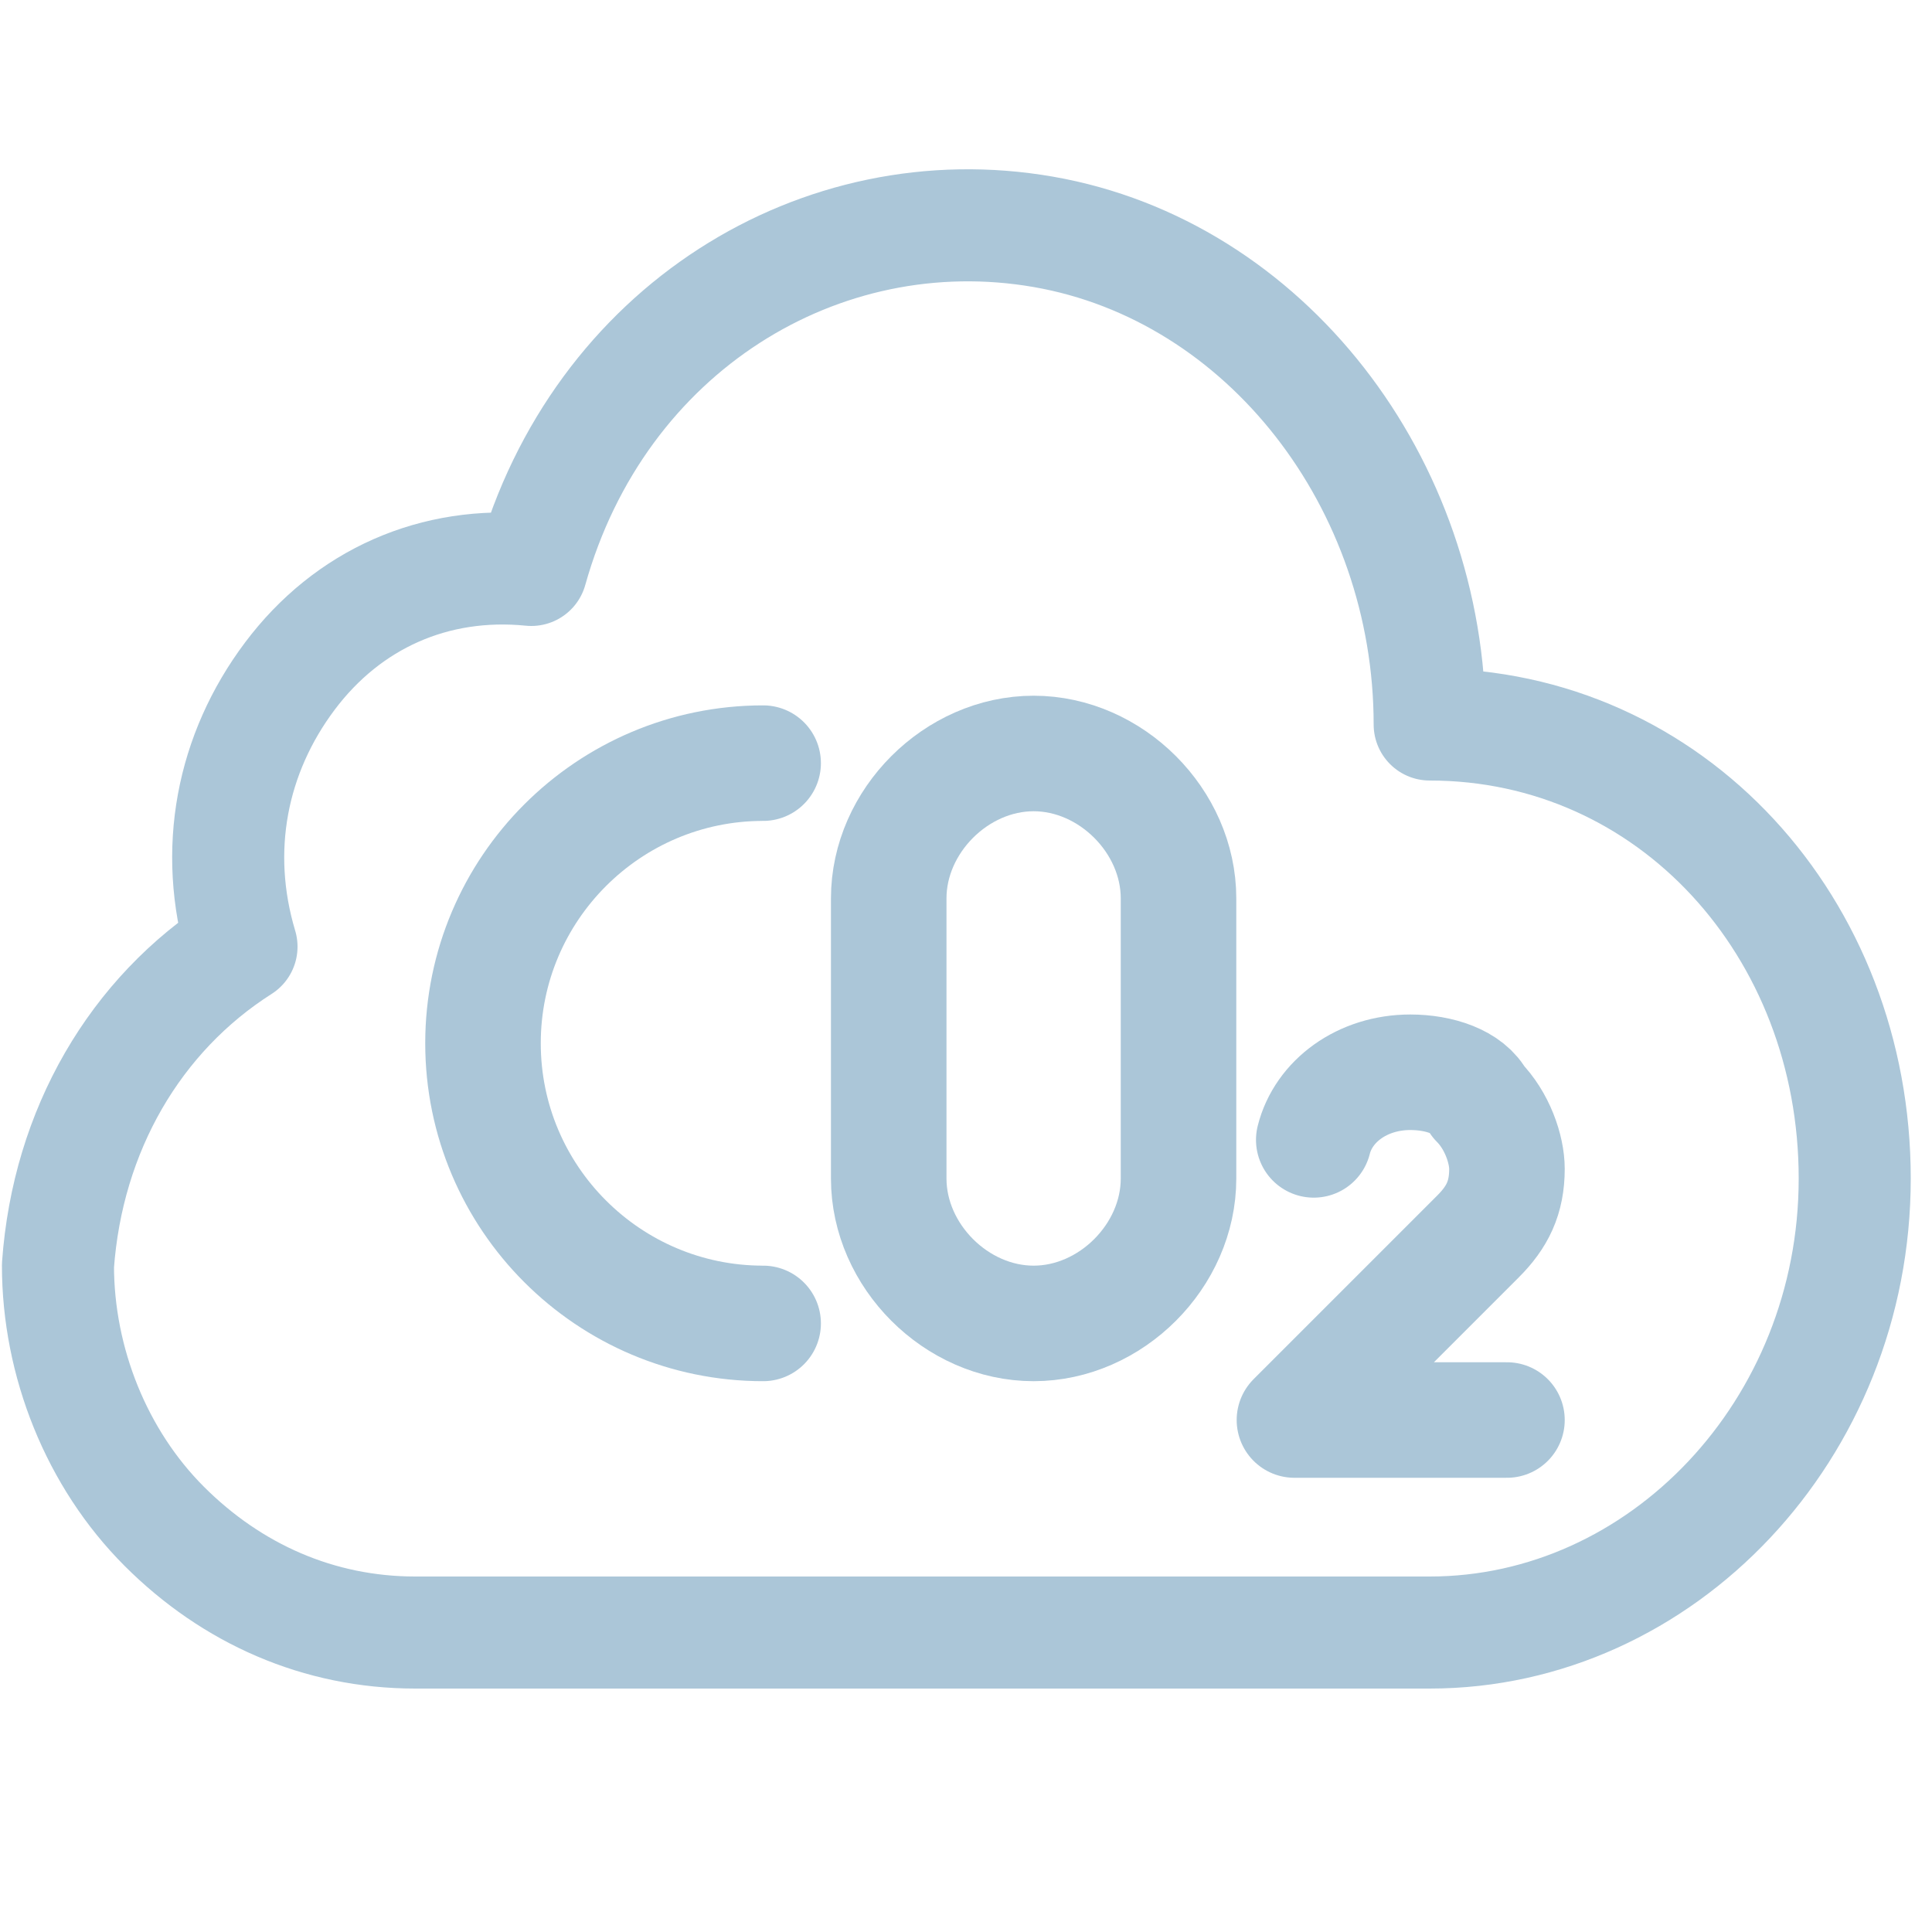
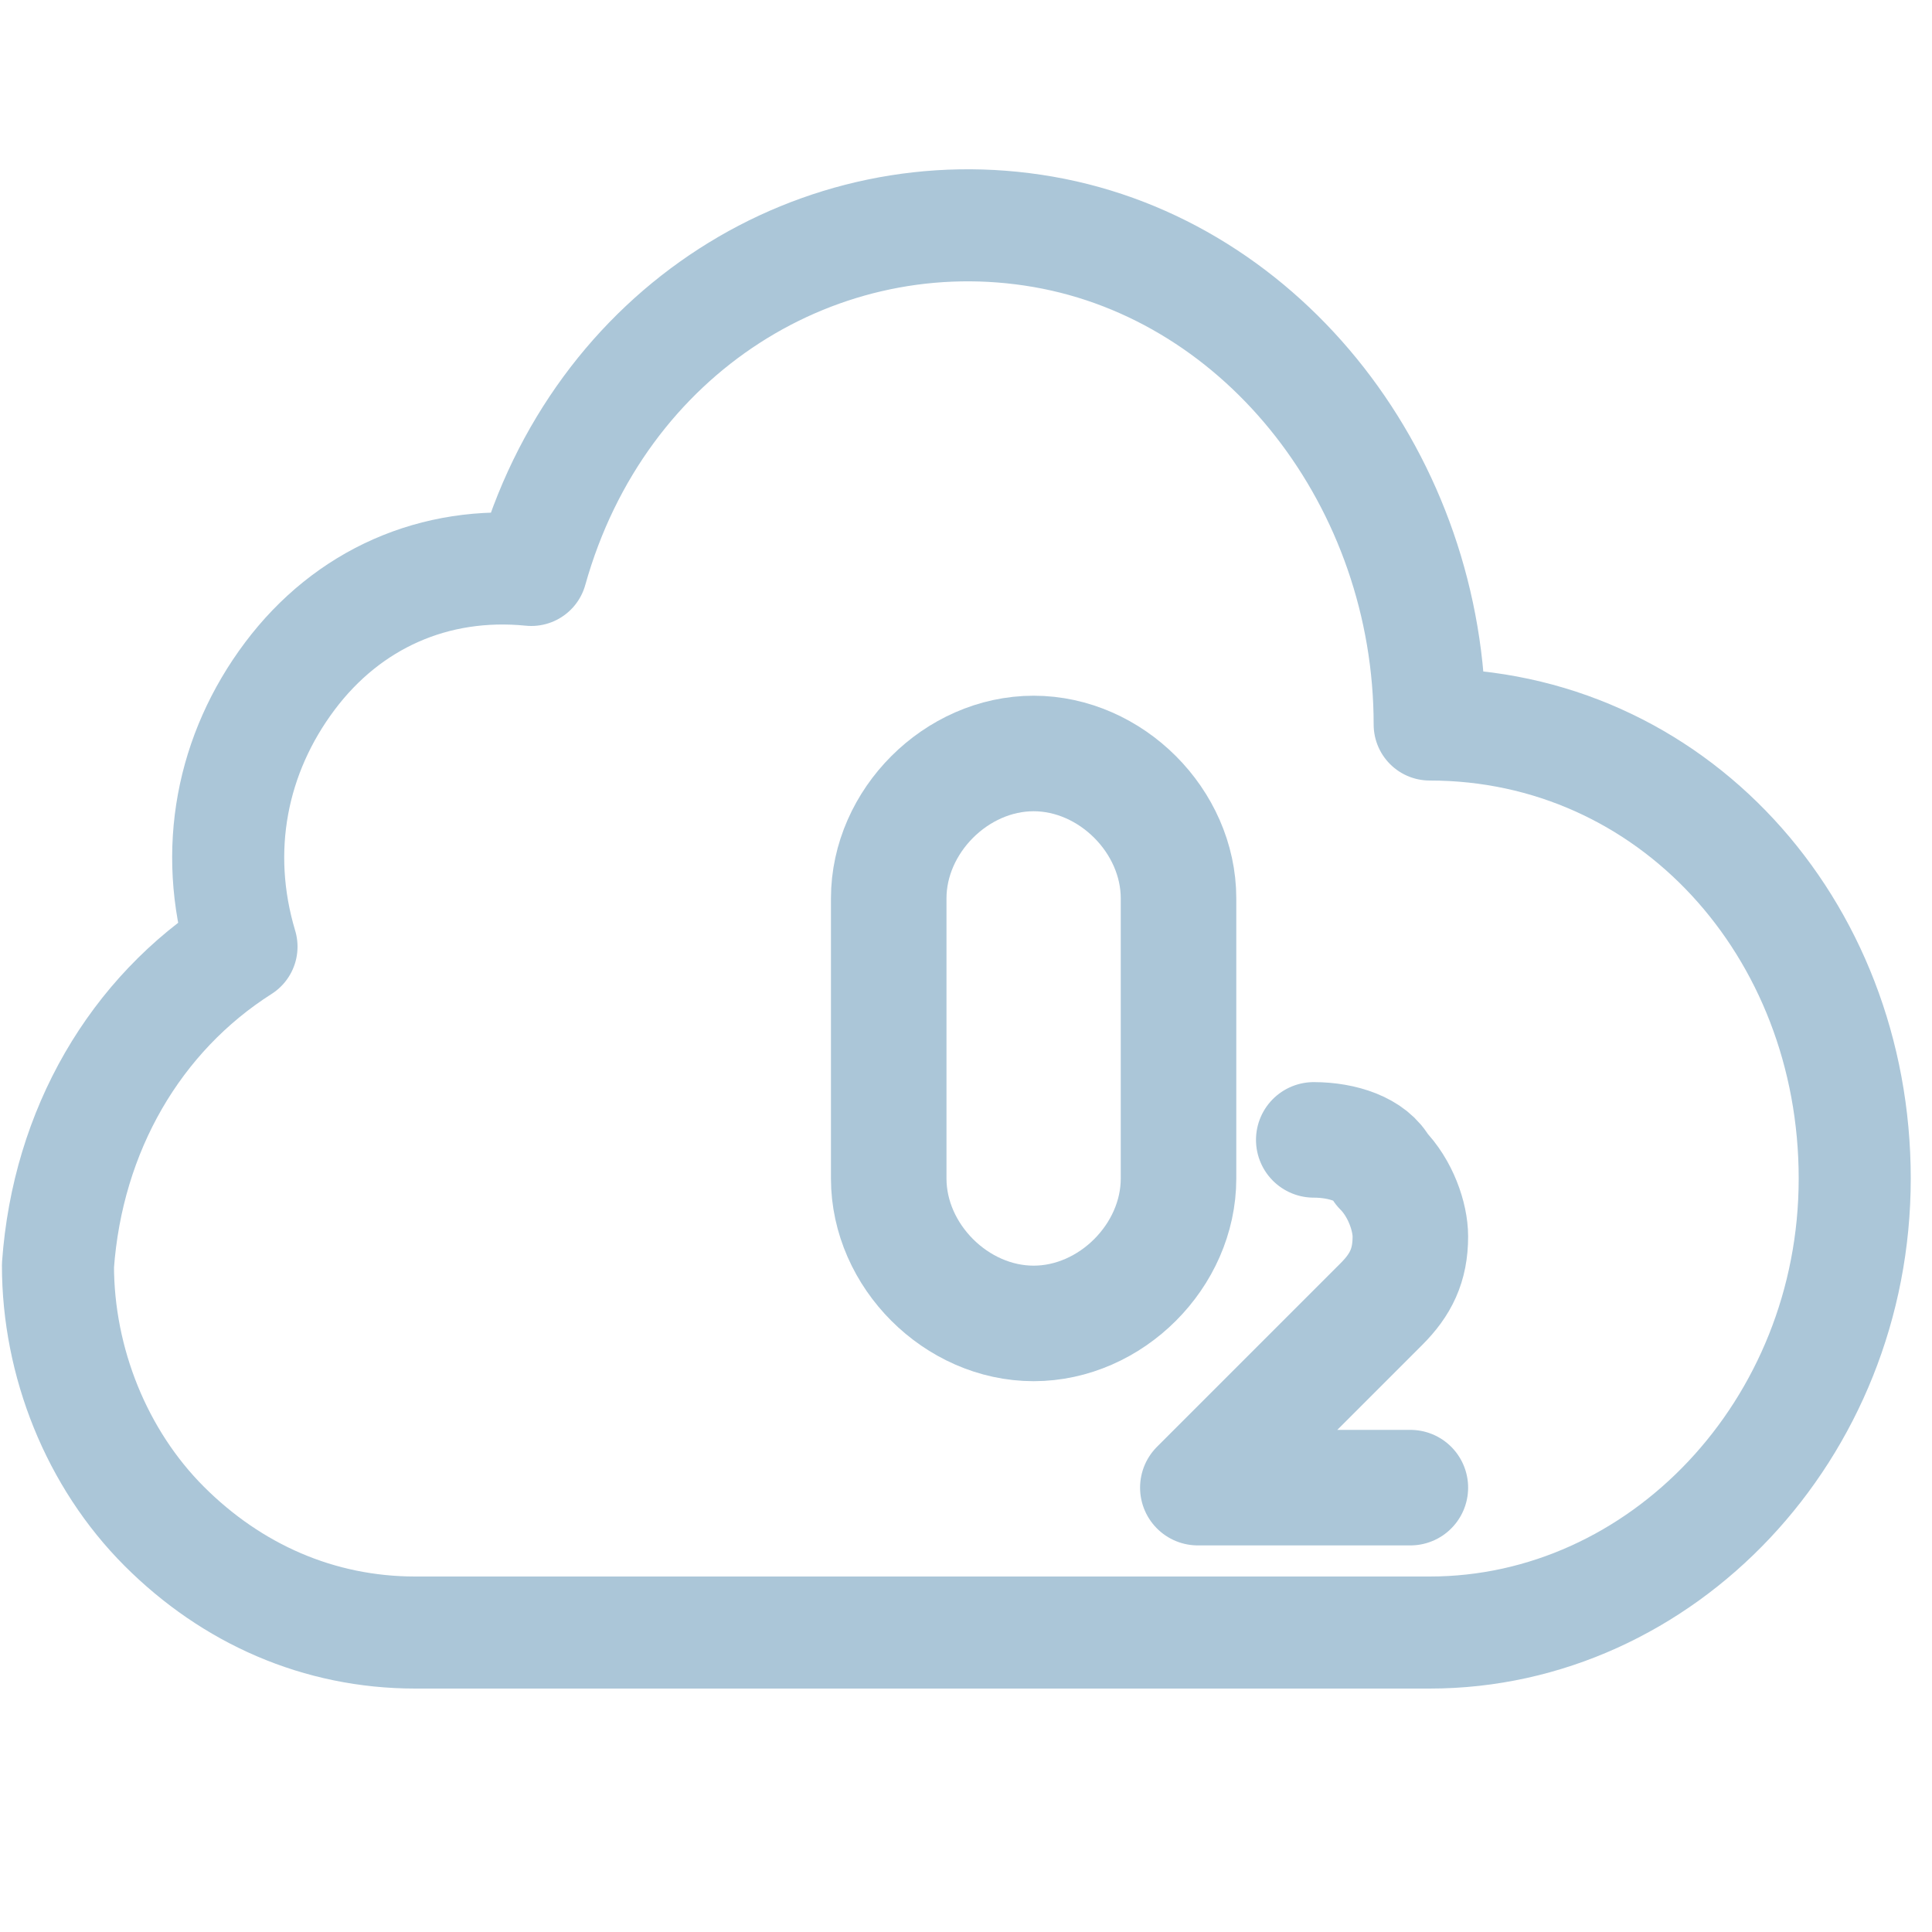
<svg xmlns="http://www.w3.org/2000/svg" version="1.1" id="图层_1" x="0px" y="0px" viewBox="0 0 20 20" style="enable-background:new 0 0 20 20;" xml:space="preserve">
  <style type="text/css">
	.st0{fill:none;stroke:#ABC6D8;stroke-width:1.15;stroke-linecap:round;stroke-linejoin:round;stroke-miterlimit:10;}
	.st1{fill:#ABC6D8;}
	.st2{fill-rule:evenodd;clip-rule:evenodd;fill:#ABC6D8;stroke:#ABC6D8;stroke-width:0.1;stroke-miterlimit:10;}
	.st3{fill-rule:evenodd;clip-rule:evenodd;fill:#ABC6D8;stroke:#ABC6D8;stroke-width:0.3;}
	.st4{fill-rule:evenodd;clip-rule:evenodd;fill:#ABC6D8;stroke:#ABC6D8;stroke-width:0.1;}
	.st5{fill:none;stroke:#000000;stroke-linecap:round;stroke-linejoin:round;}
	.st6{fill:none;stroke:#000000;stroke-width:0.989;stroke-linecap:round;stroke-linejoin:round;}
	.st7{fill:none;stroke:#000000;stroke-width:1.615;stroke-linecap:round;stroke-linejoin:round;}
	.st8{fill:none;stroke:#000000;stroke-width:1.079;stroke-linecap:round;stroke-linejoin:round;}
	.st9{fill:none;stroke:#000000;stroke-width:0.778;stroke-linecap:round;stroke-linejoin:round;}
	.st10{fill:none;stroke:#000000;stroke-width:1.147;stroke-linecap:round;stroke-linejoin:round;}
	.st11{fill:none;stroke:#ABC6D8;stroke-width:1.196;stroke-linecap:round;stroke-linejoin:round;stroke-miterlimit:10;}
	.st12{fill:none;stroke:#ABC6D8;stroke-width:1.16;stroke-linecap:round;stroke-linejoin:round;stroke-miterlimit:10;}
	.st13{fill:none;stroke:#ABC6D8;stroke-width:1.091;stroke-linecap:round;stroke-linejoin:round;stroke-miterlimit:10;}
	.st14{fill:none;stroke:#000000;stroke-width:0.804;stroke-linecap:round;stroke-linejoin:round;}
	.st15{fill:none;stroke:#ABC6D8;stroke-width:1.075;stroke-linecap:round;stroke-linejoin:round;stroke-miterlimit:10;}
</style>
  <path id="Shape_772" class="st11" d="M12.2,12.2c0,0.8-0.7,1.5-1.5,1.5c-0.8,0-1.5-0.7-1.5-1.5V9.3c0-0.8,0.7-1.5,1.5-1.5  c0.8,0,1.5,0.7,1.5,1.5V12.2z" />
-   <path id="Shape_773" class="st11" d="M7.9,13.7c-1.6,0-2.9-1.3-2.9-2.9c0-1.6,1.3-2.9,2.9-2.9" />
-   <path id="Shape_774" class="st11" d="M13.6,11.8c0.1-0.4,0.5-0.7,1-0.7l0,0c0.3,0,0.6,0.1,0.7,0.3c0.2,0.2,0.3,0.5,0.3,0.7l0,0  c0,0.3-0.1,0.5-0.3,0.7l-1.9,1.9h2.2" />
+   <path id="Shape_774" class="st11" d="M13.6,11.8l0,0c0.3,0,0.6,0.1,0.7,0.3c0.2,0.2,0.3,0.5,0.3,0.7l0,0  c0,0.3-0.1,0.5-0.3,0.7l-1.9,1.9h2.2" />
  <path id="Shape_830" class="st12" d="M2.5,9.8c-0.3-1-0.1-2,0.5-2.8c0.6-0.8,1.5-1.2,2.5-1.1C6.2,3.4,8.5,2,10.8,2.4  c2.3,0.4,4,2.6,4,5.1c2.5,0,4.4,2.1,4.4,4.7c0,2.6-2,4.7-4.4,4.7H4.3c-1,0-1.9-0.4-2.6-1.1c-0.7-0.7-1.1-1.7-1.1-2.7  C0.7,11.7,1.4,10.5,2.5,9.8L2.5,9.8z" />
</svg>